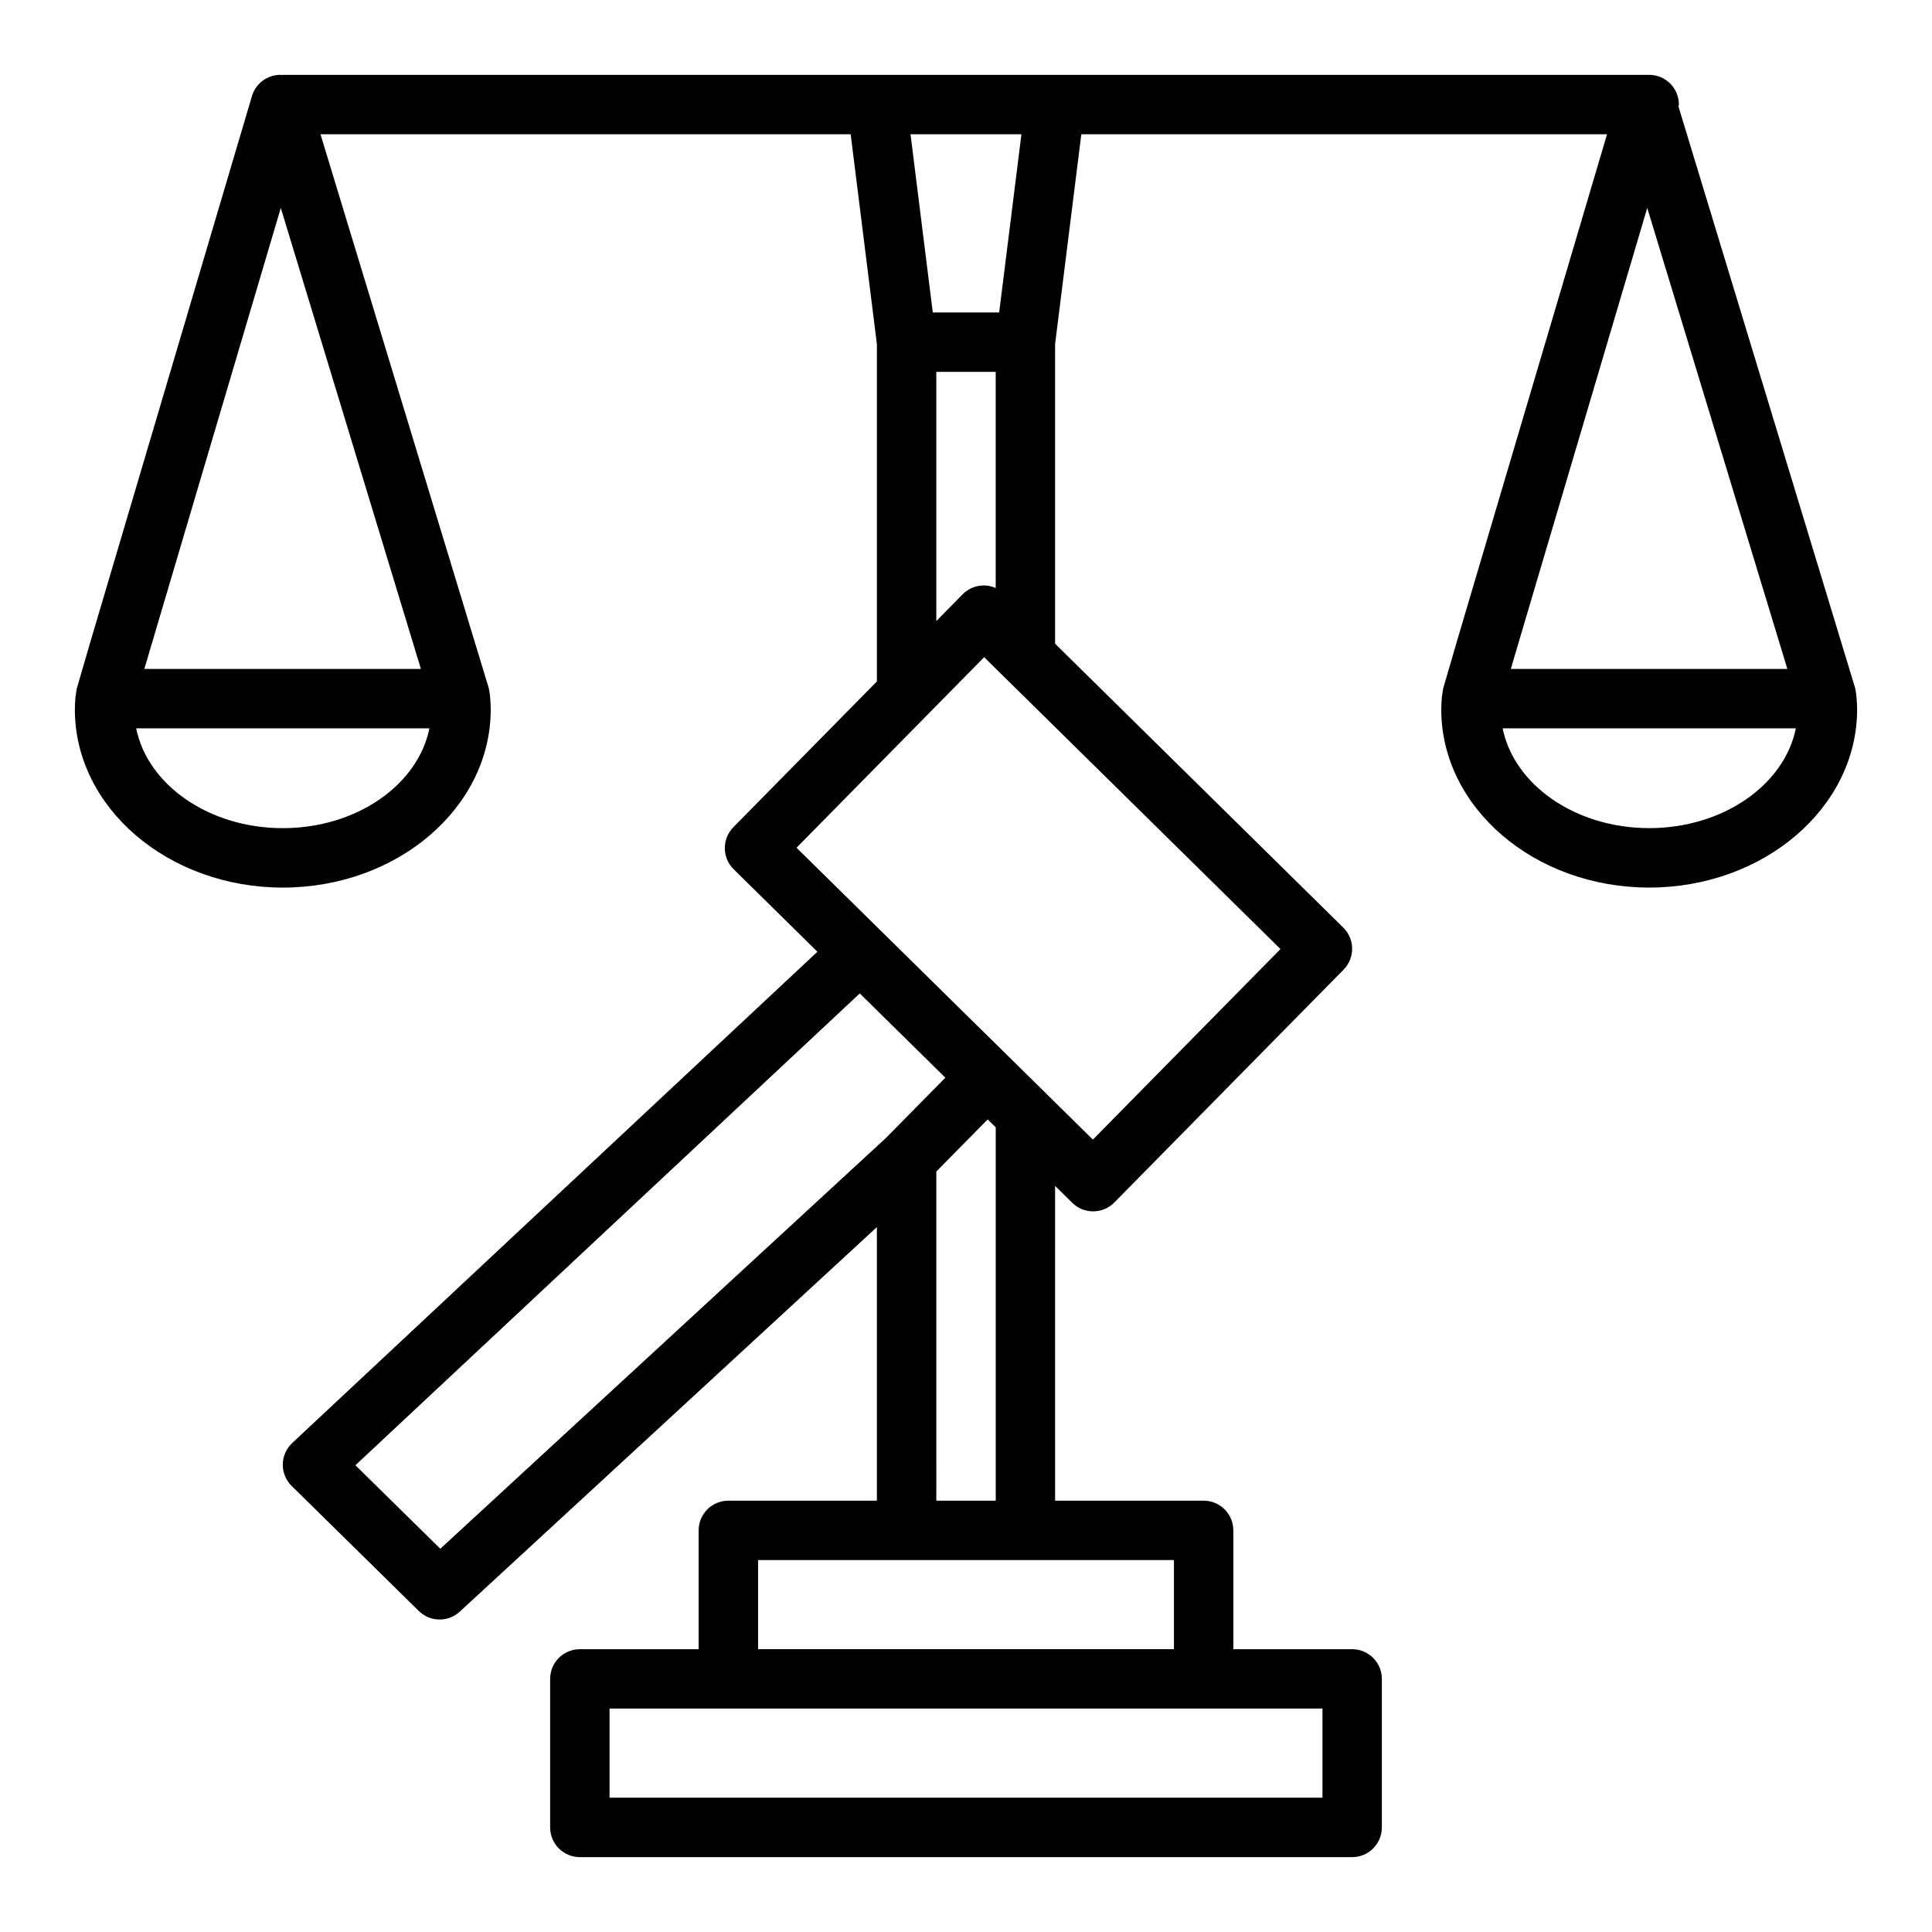
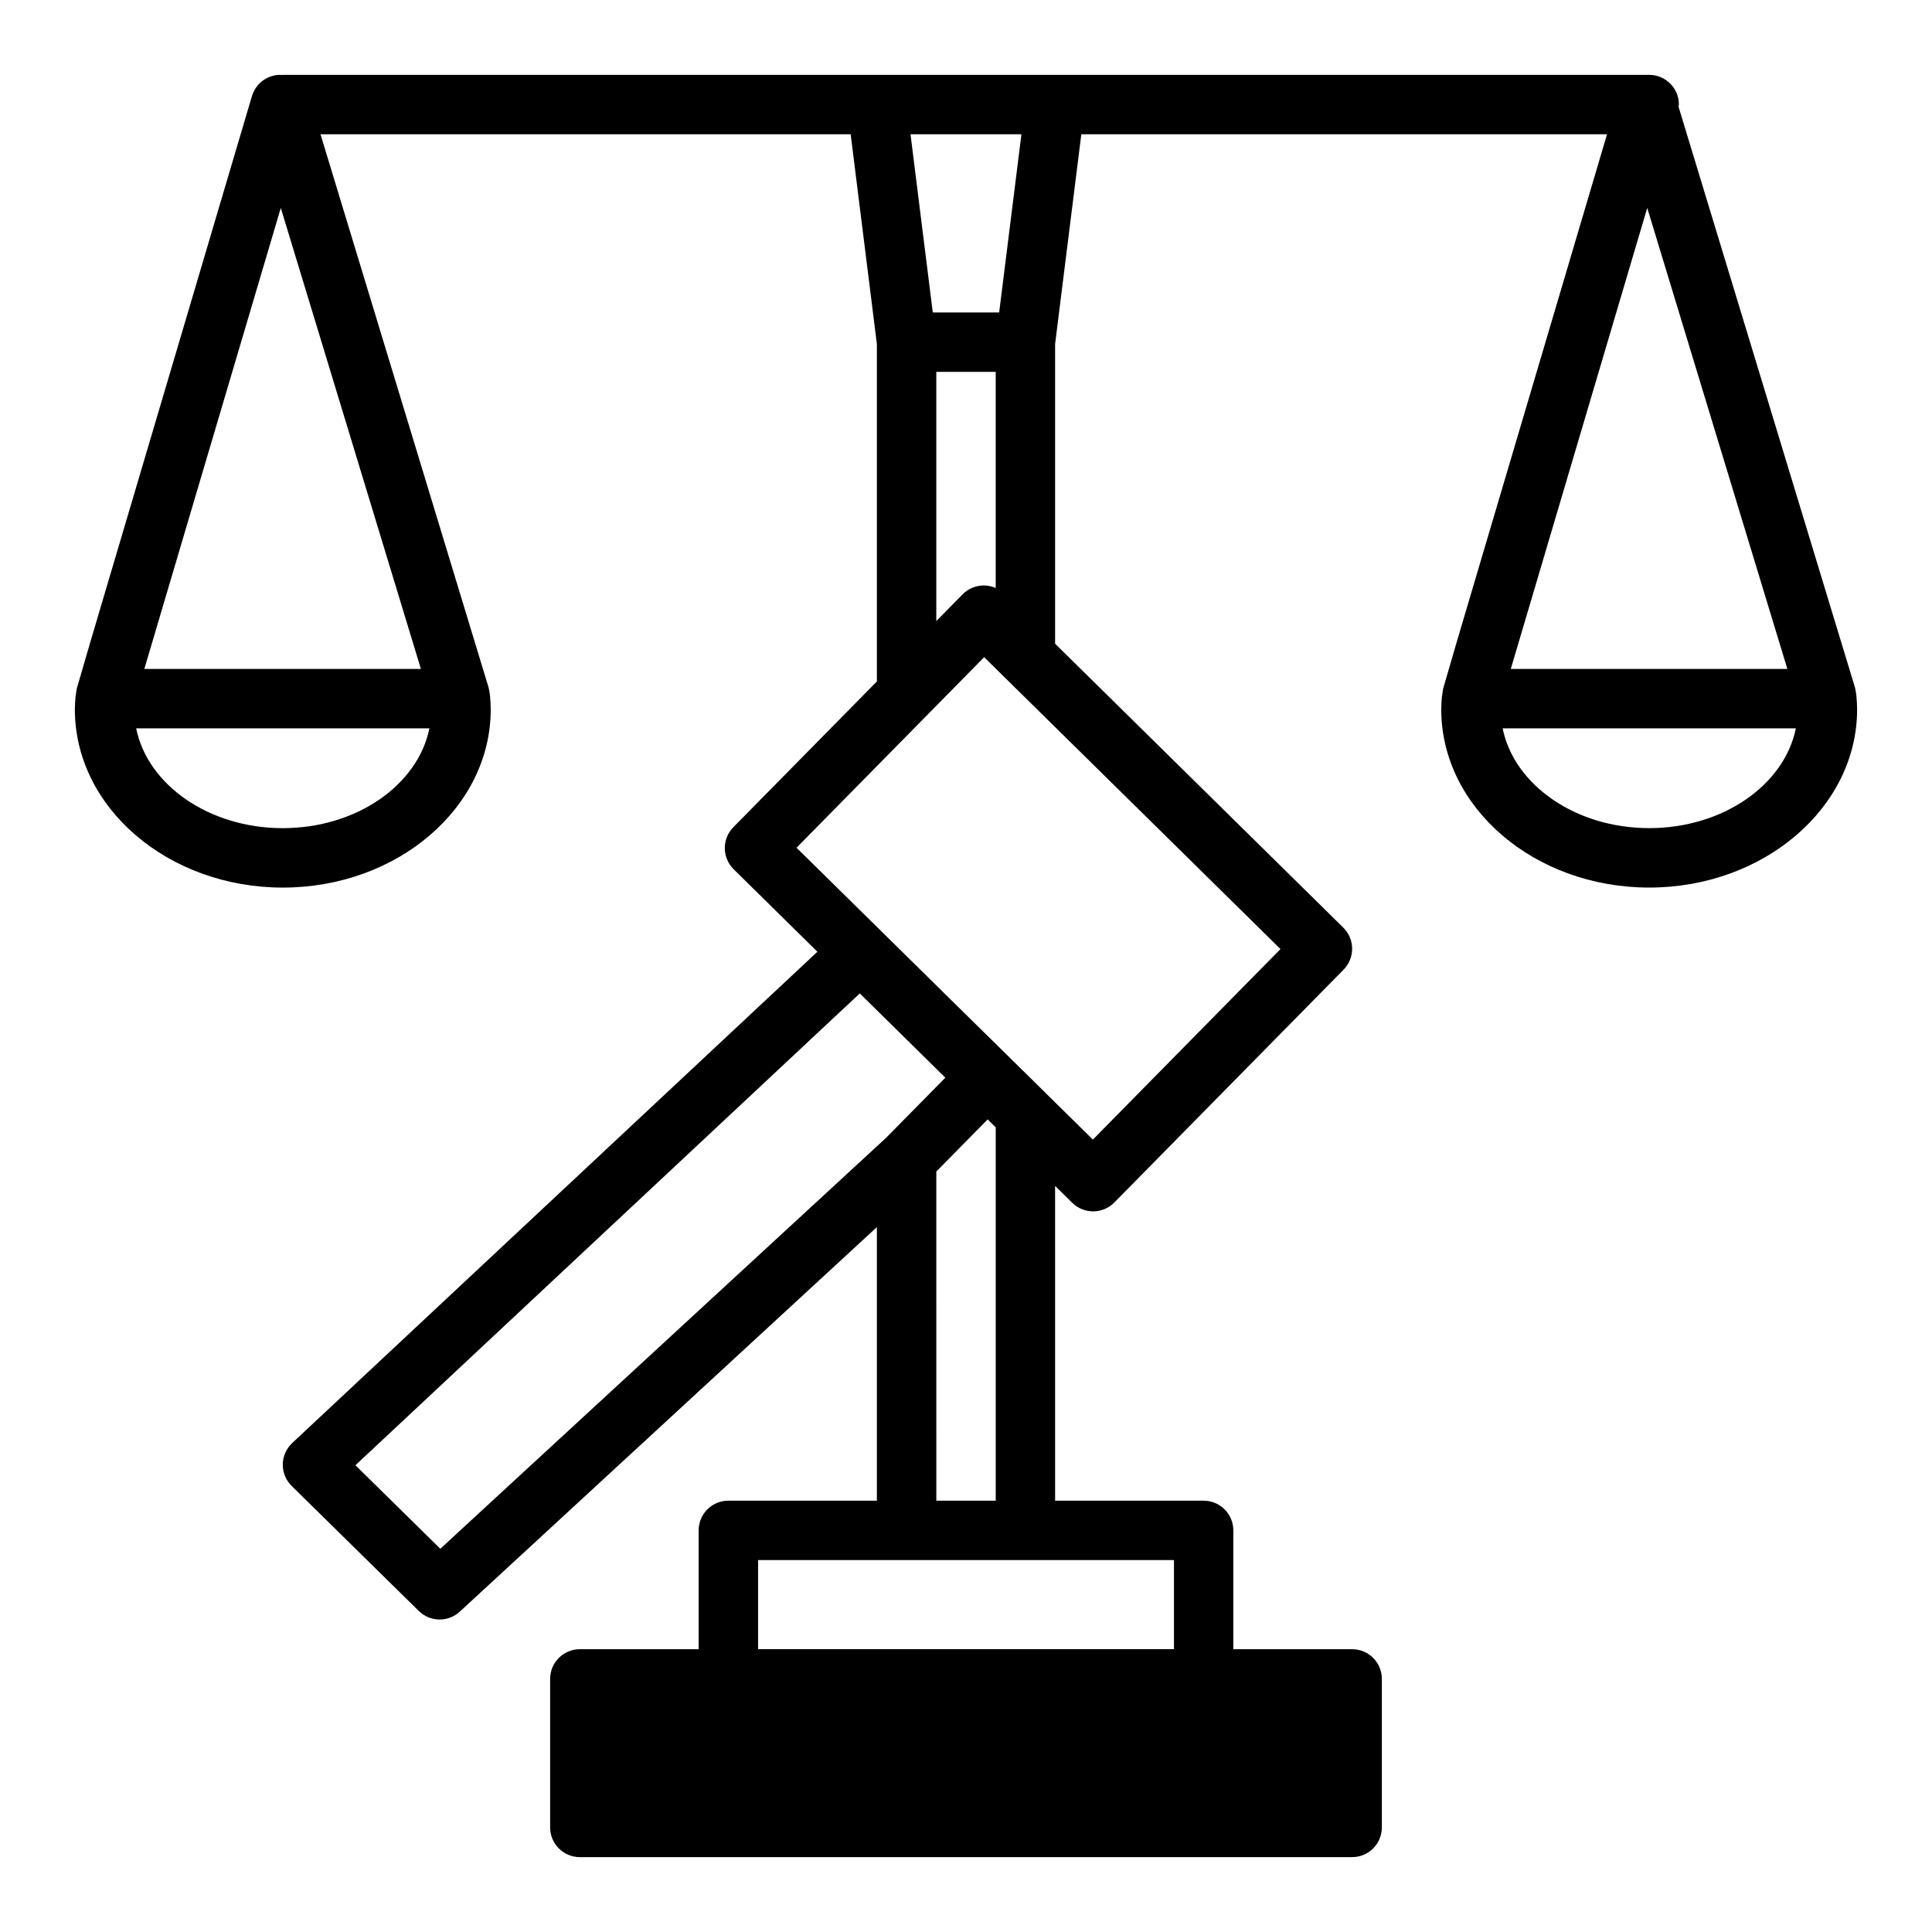
<svg xmlns="http://www.w3.org/2000/svg" fill="#000000" width="800px" height="800px" version="1.1" viewBox="144 144 512 512">
-   <path d="m635.98 328.51c-0.004-0.039-0.027-0.066-0.031-0.105-0.012-0.121-0.008-0.219-0.023-0.348-0.004-0.047-0.023-0.09-0.027-0.137-0.078-0.656-0.188-1.32-0.32-1.762l-46.758-153.91c0.012-0.188 0.105-0.348 0.105-0.539 0-4.348-3.519-7.871-7.871-7.871h-0.629-0.031l-156.78-0.004h-204.67c-0.098 0-0.18 0.055-0.281 0.059-0.121-0.004-0.227-0.059-0.348-0.059h-0.031c-3.477 0.012-6.535 2.305-7.519 5.641l-42.91 144.95-3.305 11.352c-0.23 0.645-0.391 1.656-0.473 2.539-0.008 0.07-0.051 0.129-0.055 0.203-0.098 1.152-0.184 2.312-0.184 3.469 0 26.047 24.723 47.23 55.105 47.23 30.383 0 55.105-21.188 55.105-47.23 0-1.152-0.086-2.312-0.176-3.473-0.004-0.039-0.027-0.066-0.031-0.105-0.012-0.121-0.008-0.219-0.023-0.348-0.004-0.047-0.023-0.09-0.027-0.137-0.078-0.656-0.188-1.32-0.32-1.762l-44.535-146.58h140.5l6.949 55.59v89.414l-38.047 38.637c-3.043 3.098-3.004 8.078 0.086 11.129l22.199 21.867-139.19 130.2c-1.562 1.469-2.461 3.508-2.492 5.652-0.023 2.144 0.824 4.207 2.352 5.711l33.695 33.141c1.531 1.504 3.519 2.262 5.519 2.262 1.914 0 3.828-0.691 5.336-2.082l110.54-101.91v72.5h-39.359c-4.352 0-7.871 3.523-7.871 7.871v31.488h-31.488c-4.352 0-7.871 3.523-7.871 7.871v39.359c0 4.348 3.519 7.871 7.871 7.871h204.67c4.352 0 7.871-3.523 7.871-7.871v-39.359c0-4.348-3.519-7.871-7.871-7.871h-31.488v-31.488c0-4.348-3.519-7.871-7.871-7.871h-39.359l-0.004-83.426 4.551 4.484c1.469 1.453 3.461 2.269 5.527 2.269h0.055c2.09-0.016 4.09-0.859 5.559-2.348l60.77-61.715c3.043-3.098 3.004-8.078-0.086-11.133l-76.375-75.238v-79.418l6.949-55.59h139.32l-39.918 134.84-3.305 11.352c-0.23 0.645-0.391 1.656-0.473 2.539-0.008 0.07-0.051 0.129-0.055 0.203-0.098 1.152-0.184 2.312-0.184 3.469 0 26.047 24.723 47.23 55.105 47.23 30.383 0 55.105-21.188 55.105-47.23 0-1.156-0.086-2.316-0.18-3.473zm-221.29-148.93-5.902 47.23h-17.59l-5.902-47.23zm-195.75 183.89c-19.559 0-35.832-11.473-38.852-26.449h77.707c-3.023 14.973-19.297 26.449-38.855 26.449zm-36.691-42.195 36.164-122.17 37.129 122.17zm209.88-78.719h15.742v57.258c-0.016-0.008-0.035-0.004-0.051-0.012-0.969-0.418-2.023-0.656-3.164-0.648-2.082 0.016-4.082 0.859-5.551 2.348l-6.977 7.09zm-131.44 311.88-22.5-22.129 133.66-125.04 3.871 3.809 18.805 18.523-15.727 15.961zm233.78 65.973h-188.93v-23.617h188.93zm-39.359-39.359h-110.21v-23.617h110.21zm-47.23-39.359h-15.742l-0.004-87.223 11.309-11.477 2.305-2.336 2.133 2.102zm25.746-95.688-12.316-12.129c-0.016-0.016-0.02-0.039-0.039-0.055l-10.062-9.902c-0.004-0.004-0.004-0.008-0.008-0.012l-11.883-11.688-44.227-43.559 34.781-35.324s0.004 0 0.004-0.004l14.938-15.172 5.41 5.336c0.004 0.004 0.012 0.008 0.016 0.012l73.102 72.004zm146.91-246.9 37.133 122.17h-73.293zm0.531 164.36c-19.559 0-35.832-11.473-38.852-26.449h77.707c-3.023 14.973-19.297 26.449-38.855 26.449z" />
+   <path d="m635.98 328.51c-0.004-0.039-0.027-0.066-0.031-0.105-0.012-0.121-0.008-0.219-0.023-0.348-0.004-0.047-0.023-0.09-0.027-0.137-0.078-0.656-0.188-1.32-0.32-1.762l-46.758-153.91c0.012-0.188 0.105-0.348 0.105-0.539 0-4.348-3.519-7.871-7.871-7.871h-0.629-0.031l-156.78-0.004h-204.67c-0.098 0-0.18 0.055-0.281 0.059-0.121-0.004-0.227-0.059-0.348-0.059h-0.031c-3.477 0.012-6.535 2.305-7.519 5.641l-42.91 144.95-3.305 11.352c-0.23 0.645-0.391 1.656-0.473 2.539-0.008 0.07-0.051 0.129-0.055 0.203-0.098 1.152-0.184 2.312-0.184 3.469 0 26.047 24.723 47.23 55.105 47.23 30.383 0 55.105-21.188 55.105-47.23 0-1.152-0.086-2.312-0.176-3.473-0.004-0.039-0.027-0.066-0.031-0.105-0.012-0.121-0.008-0.219-0.023-0.348-0.004-0.047-0.023-0.09-0.027-0.137-0.078-0.656-0.188-1.32-0.32-1.762l-44.535-146.58h140.5l6.949 55.59v89.414l-38.047 38.637c-3.043 3.098-3.004 8.078 0.086 11.129l22.199 21.867-139.19 130.2c-1.562 1.469-2.461 3.508-2.492 5.652-0.023 2.144 0.824 4.207 2.352 5.711l33.695 33.141c1.531 1.504 3.519 2.262 5.519 2.262 1.914 0 3.828-0.691 5.336-2.082l110.54-101.91v72.5h-39.359c-4.352 0-7.871 3.523-7.871 7.871v31.488h-31.488c-4.352 0-7.871 3.523-7.871 7.871v39.359c0 4.348 3.519 7.871 7.871 7.871h204.67c4.352 0 7.871-3.523 7.871-7.871v-39.359c0-4.348-3.519-7.871-7.871-7.871h-31.488v-31.488c0-4.348-3.519-7.871-7.871-7.871h-39.359l-0.004-83.426 4.551 4.484c1.469 1.453 3.461 2.269 5.527 2.269h0.055c2.09-0.016 4.09-0.859 5.559-2.348l60.77-61.715c3.043-3.098 3.004-8.078-0.086-11.133l-76.375-75.238v-79.418l6.949-55.59h139.32l-39.918 134.84-3.305 11.352c-0.23 0.645-0.391 1.656-0.473 2.539-0.008 0.07-0.051 0.129-0.055 0.203-0.098 1.152-0.184 2.312-0.184 3.469 0 26.047 24.723 47.23 55.105 47.23 30.383 0 55.105-21.188 55.105-47.23 0-1.156-0.086-2.316-0.18-3.473zm-221.29-148.93-5.902 47.23h-17.59l-5.902-47.23zm-195.75 183.89c-19.559 0-35.832-11.473-38.852-26.449h77.707c-3.023 14.973-19.297 26.449-38.855 26.449zm-36.691-42.195 36.164-122.17 37.129 122.17zm209.88-78.719h15.742v57.258c-0.016-0.008-0.035-0.004-0.051-0.012-0.969-0.418-2.023-0.656-3.164-0.648-2.082 0.016-4.082 0.859-5.551 2.348l-6.977 7.09zm-131.44 311.88-22.5-22.129 133.66-125.04 3.871 3.809 18.805 18.523-15.727 15.961zm233.78 65.973h-188.93h188.93zm-39.359-39.359h-110.21v-23.617h110.21zm-47.23-39.359h-15.742l-0.004-87.223 11.309-11.477 2.305-2.336 2.133 2.102zm25.746-95.688-12.316-12.129c-0.016-0.016-0.02-0.039-0.039-0.055l-10.062-9.902c-0.004-0.004-0.004-0.008-0.008-0.012l-11.883-11.688-44.227-43.559 34.781-35.324s0.004 0 0.004-0.004l14.938-15.172 5.41 5.336c0.004 0.004 0.012 0.008 0.016 0.012l73.102 72.004zm146.91-246.9 37.133 122.17h-73.293zm0.531 164.36c-19.559 0-35.832-11.473-38.852-26.449h77.707c-3.023 14.973-19.297 26.449-38.855 26.449z" />
</svg>